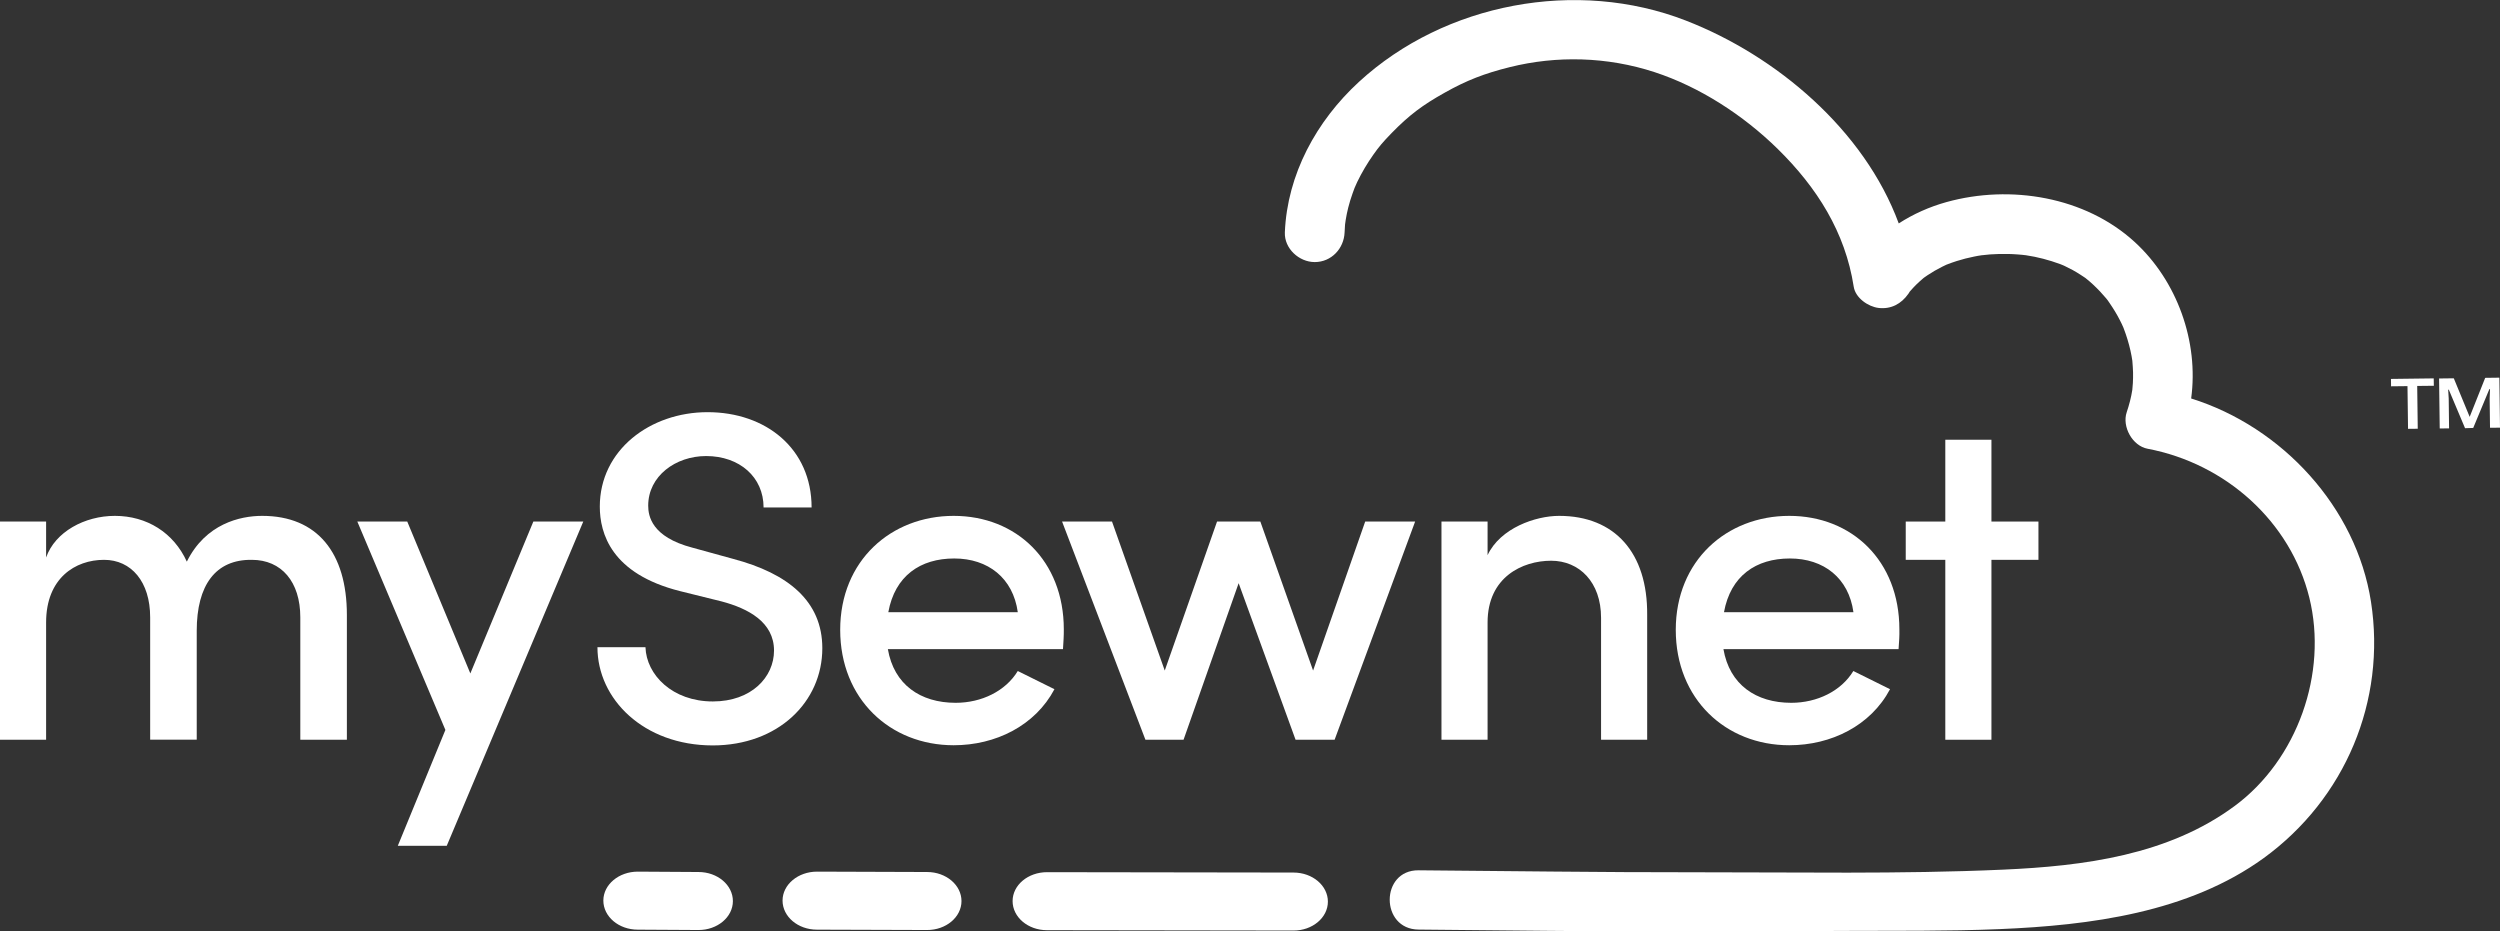
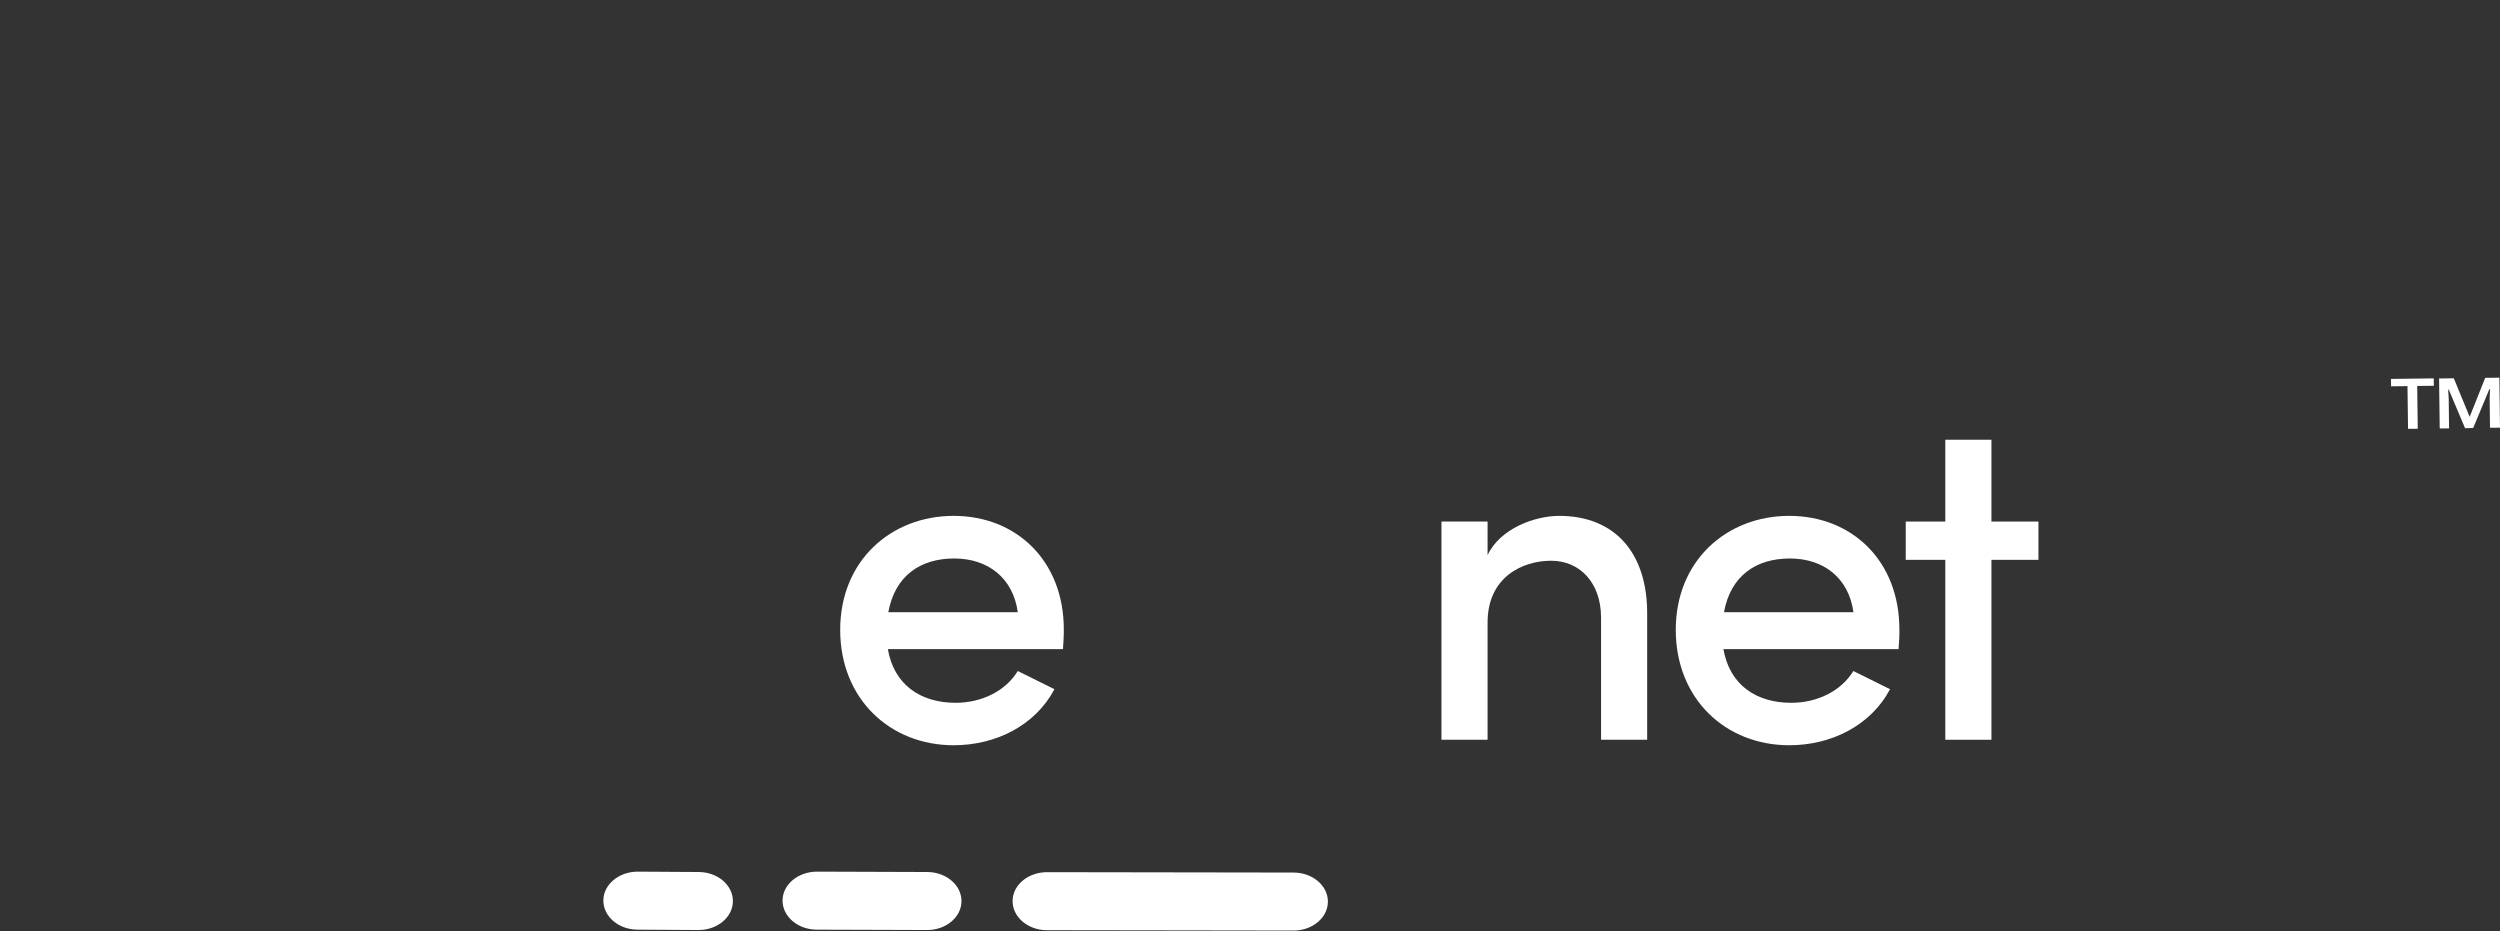
<svg xmlns="http://www.w3.org/2000/svg" width="153" height="57" viewBox="0 0 153 57" fill="none">
  <rect x="0" y="0" width="153" height="57" fill="#333333" stroke="none" />
  <g clip-path="url(#clip0_129_229)">
-     <path d="M21.229 37.636V45.273H18.379V37.779C18.379 35.607 17.229 34.262 15.412 34.262C13.195 34.234 12.04 35.806 12.04 38.606V45.267H9.19V37.779C9.19 35.607 8.039 34.262 6.367 34.262C4.611 34.262 2.822 35.376 2.822 38.094V45.273H0V31.919H2.822V34.118C3.372 32.547 5.184 31.571 7.028 31.571C8.99 31.571 10.629 32.602 11.434 34.372C12.584 32.056 14.69 31.571 16.046 31.571C19.418 31.571 21.229 33.832 21.229 37.636Z" fill="white" />
-     <path d="M32.641 31.919H35.697L27.341 51.762H24.346L27.258 44.672L21.868 31.919H24.924L28.785 41.215L32.641 31.919Z" fill="white" />
-     <path d="M36.564 39.61H39.503C39.558 41.297 41.147 42.929 43.625 42.929C45.987 42.929 47.37 41.441 47.37 39.814C47.37 38.072 45.787 37.239 44.17 36.809L41.636 36.181C37.403 35.122 36.708 32.635 36.708 31.003C36.708 27.541 39.792 25.225 43.303 25.225C46.876 25.225 49.67 27.458 49.67 31.058H46.731C46.731 29.2 45.264 27.91 43.214 27.91C41.342 27.91 39.67 29.14 39.67 30.943C39.67 31.571 39.87 32.861 42.375 33.517L44.881 34.207C48.22 35.094 50.326 36.782 50.326 39.671C50.326 42.957 47.62 45.62 43.614 45.62C39.386 45.614 36.564 42.78 36.564 39.61Z" fill="white" />
    <path d="M65.055 39.726H54.337C54.709 41.898 56.326 43.012 58.488 43.012C60.071 43.012 61.543 42.295 62.288 41.066L64.532 42.179C63.349 44.412 60.932 45.609 58.365 45.609C54.476 45.609 51.42 42.78 51.42 38.546C51.42 34.311 54.532 31.571 58.365 31.571C62.199 31.571 65.105 34.317 65.105 38.518C65.11 38.893 65.082 39.296 65.055 39.726ZM62.288 37.465C61.999 35.376 60.471 34.179 58.399 34.179C56.326 34.179 54.771 35.238 54.365 37.465H62.288Z" fill="white" />
-     <path d="M83.55 31.919H86.606L81.678 45.273H79.289L75.805 35.69L72.433 45.273H70.1L64.999 31.919H68.055L71.283 41.038L74.483 31.919H77.133L80.361 41.038L83.55 31.919Z" fill="white" />
    <path d="M100.807 37.636V45.273H97.985V37.807C97.985 35.635 96.663 34.317 94.929 34.317C93.173 34.317 91.04 35.32 91.04 38.094V45.273H88.218V31.919H91.04V33.975C91.818 32.315 93.979 31.571 95.418 31.571C98.824 31.571 100.841 33.832 100.807 37.636Z" fill="white" />
    <path d="M116.192 39.726H105.474C105.847 41.898 107.463 43.012 109.625 43.012C111.208 43.012 112.68 42.295 113.425 41.066L115.67 42.179C114.486 44.412 112.069 45.609 109.502 45.609C105.613 45.609 102.557 42.78 102.557 38.546C102.557 34.311 105.669 31.571 109.502 31.571C113.336 31.571 116.242 34.317 116.242 38.518C116.253 38.893 116.225 39.296 116.192 39.726ZM113.43 37.465C113.142 35.376 111.614 34.179 109.541 34.179C107.469 34.179 105.913 35.238 105.508 37.465H113.43Z" fill="white" />
    <path d="M124.753 31.919V34.262H121.876V45.273H119.053V34.262H116.631V31.919H119.053V26.912H121.876V31.919H124.753Z" fill="white" />
    <path d="M147.966 26.239L147.372 26.245L147.338 23.631L146.333 23.642L146.327 23.19L148.944 23.157L148.95 23.609L147.933 23.62L147.966 26.239ZM150.861 26.206L149.866 23.846H149.828L149.861 24.392L149.883 26.217L149.311 26.223L149.272 23.163L150.172 23.152L151.144 25.512L152.094 23.124L152.961 23.113L153 26.173L152.389 26.179L152.367 24.398L152.389 23.813H152.35L151.361 26.19L150.861 26.206Z" fill="white" />
-     <path d="M145.105 36.831C144.21 31.053 139.671 26.129 134.099 24.387C134.571 20.908 133.243 17.192 130.643 14.81C127.615 12.036 123.037 11.281 119.125 12.367C118.075 12.659 117.092 13.1 116.203 13.674C114.097 7.956 108.713 3.407 103.169 1.257C96.501 -1.334 88.423 0.182 83.173 5.006C80.567 7.399 78.778 10.669 78.633 14.225C78.595 15.207 79.5 16.039 80.461 16.039C81.484 16.039 82.25 15.207 82.289 14.225C82.295 14.065 82.306 13.905 82.317 13.74C82.317 13.707 82.345 13.541 82.356 13.464C82.4 13.211 82.445 12.957 82.511 12.709C82.584 12.417 82.673 12.13 82.773 11.849C82.812 11.733 82.856 11.617 82.9 11.501C82.906 11.49 83.039 11.187 83.062 11.137C83.345 10.553 83.678 9.991 84.056 9.456C84.373 9.004 84.634 8.689 85.178 8.133C86.234 7.052 87.051 6.434 88.423 5.668C89.745 4.924 90.846 4.494 92.401 4.108C95.263 3.396 98.346 3.463 101.263 4.416C104.008 5.315 106.68 7.035 108.802 9.12C111.197 11.474 112.93 14.209 113.447 17.544C113.553 18.234 114.331 18.768 114.969 18.846C115.736 18.934 116.358 18.598 116.792 17.98C116.853 17.892 116.864 17.87 116.858 17.87C116.87 17.853 116.892 17.837 116.92 17.798C117.031 17.671 117.147 17.544 117.27 17.423C117.414 17.28 117.564 17.153 117.714 17.021C117.731 17.004 117.731 17.004 117.742 16.998C117.814 16.943 117.892 16.894 117.964 16.844C118.253 16.651 118.559 16.475 118.87 16.32C118.948 16.282 119.031 16.243 119.109 16.205C119.125 16.194 119.136 16.194 119.148 16.188C119.153 16.183 119.159 16.183 119.164 16.183C119.359 16.105 119.559 16.039 119.759 15.973C120.103 15.863 120.459 15.774 120.814 15.703C120.97 15.67 121.125 15.642 121.287 15.62C121.275 15.626 121.709 15.576 121.792 15.57C122.164 15.543 122.531 15.537 122.903 15.543C123.087 15.549 123.276 15.554 123.459 15.57C123.553 15.576 123.642 15.587 123.737 15.593C123.77 15.593 123.926 15.615 123.981 15.62C124.698 15.725 125.398 15.912 126.076 16.16C126.098 16.166 126.209 16.216 126.27 16.238C126.315 16.26 126.359 16.276 126.365 16.282C126.526 16.364 126.693 16.442 126.854 16.53C127.015 16.618 127.176 16.717 127.331 16.817C127.409 16.866 127.487 16.921 127.565 16.971C127.598 16.993 127.62 17.01 127.631 17.015C127.637 17.015 127.637 17.021 127.637 17.021C127.954 17.269 128.248 17.55 128.526 17.842C128.654 17.98 128.776 18.118 128.898 18.261C128.898 18.261 128.948 18.327 128.982 18.366C129.015 18.416 129.104 18.542 129.115 18.559C129.343 18.89 129.554 19.237 129.737 19.596C129.815 19.744 129.887 19.899 129.954 20.053C129.954 20.064 130.076 20.384 130.098 20.45C130.248 20.891 130.371 21.343 130.454 21.801C130.471 21.889 130.487 21.983 130.498 22.071C130.498 22.088 130.498 22.11 130.504 22.143C130.521 22.358 130.537 22.573 130.543 22.788C130.548 23.003 130.543 23.218 130.532 23.439C130.526 23.505 130.498 23.808 130.498 23.858C130.426 24.326 130.304 24.784 130.154 25.23C129.859 26.107 130.498 27.287 131.432 27.463C136.21 28.368 140.182 31.918 141.332 36.583C142.471 41.198 140.599 46.486 136.771 49.319C132.699 52.336 127.537 53.003 122.576 53.223C116.264 53.504 109.914 53.377 103.596 53.383C98.001 53.389 92.412 53.306 86.817 53.262C84.462 53.24 84.462 56.873 86.817 56.89C92.034 56.934 97.246 57.011 102.463 57.011C105.913 57.011 109.363 56.995 112.814 56.972C115.997 56.956 119.186 56.995 122.37 56.862C127.915 56.631 133.937 55.853 138.543 52.512C143.527 48.884 146.044 42.896 145.105 36.831Z" fill="white" />
    <path d="M64.082 53.377L79.161 53.4C80.328 53.4 81.267 54.199 81.267 55.181C81.267 56.162 80.317 56.956 79.156 56.95L64.077 56.928C62.91 56.928 61.971 56.129 61.971 55.147C61.971 54.166 62.916 53.377 64.082 53.377Z" fill="white" />
    <path d="M50.004 53.344L56.737 53.367C57.904 53.367 58.843 54.166 58.843 55.147C58.843 56.129 57.893 56.923 56.732 56.917L49.998 56.895C48.831 56.895 47.892 56.096 47.892 55.114C47.892 54.138 48.837 53.344 50.004 53.344Z" fill="white" />
    <path d="M39.036 53.344L42.748 53.367C43.914 53.367 44.853 54.166 44.853 55.147C44.853 56.129 43.903 56.923 42.742 56.917L39.031 56.895C37.864 56.895 36.925 56.096 36.925 55.114C36.925 54.138 37.869 53.344 39.036 53.344Z" fill="white" />
  </g>
  <defs>
    <clipPath id="clip0_129_229">
      <rect width="153" height="57" fill="white" />
    </clipPath>
  </defs>
</svg>